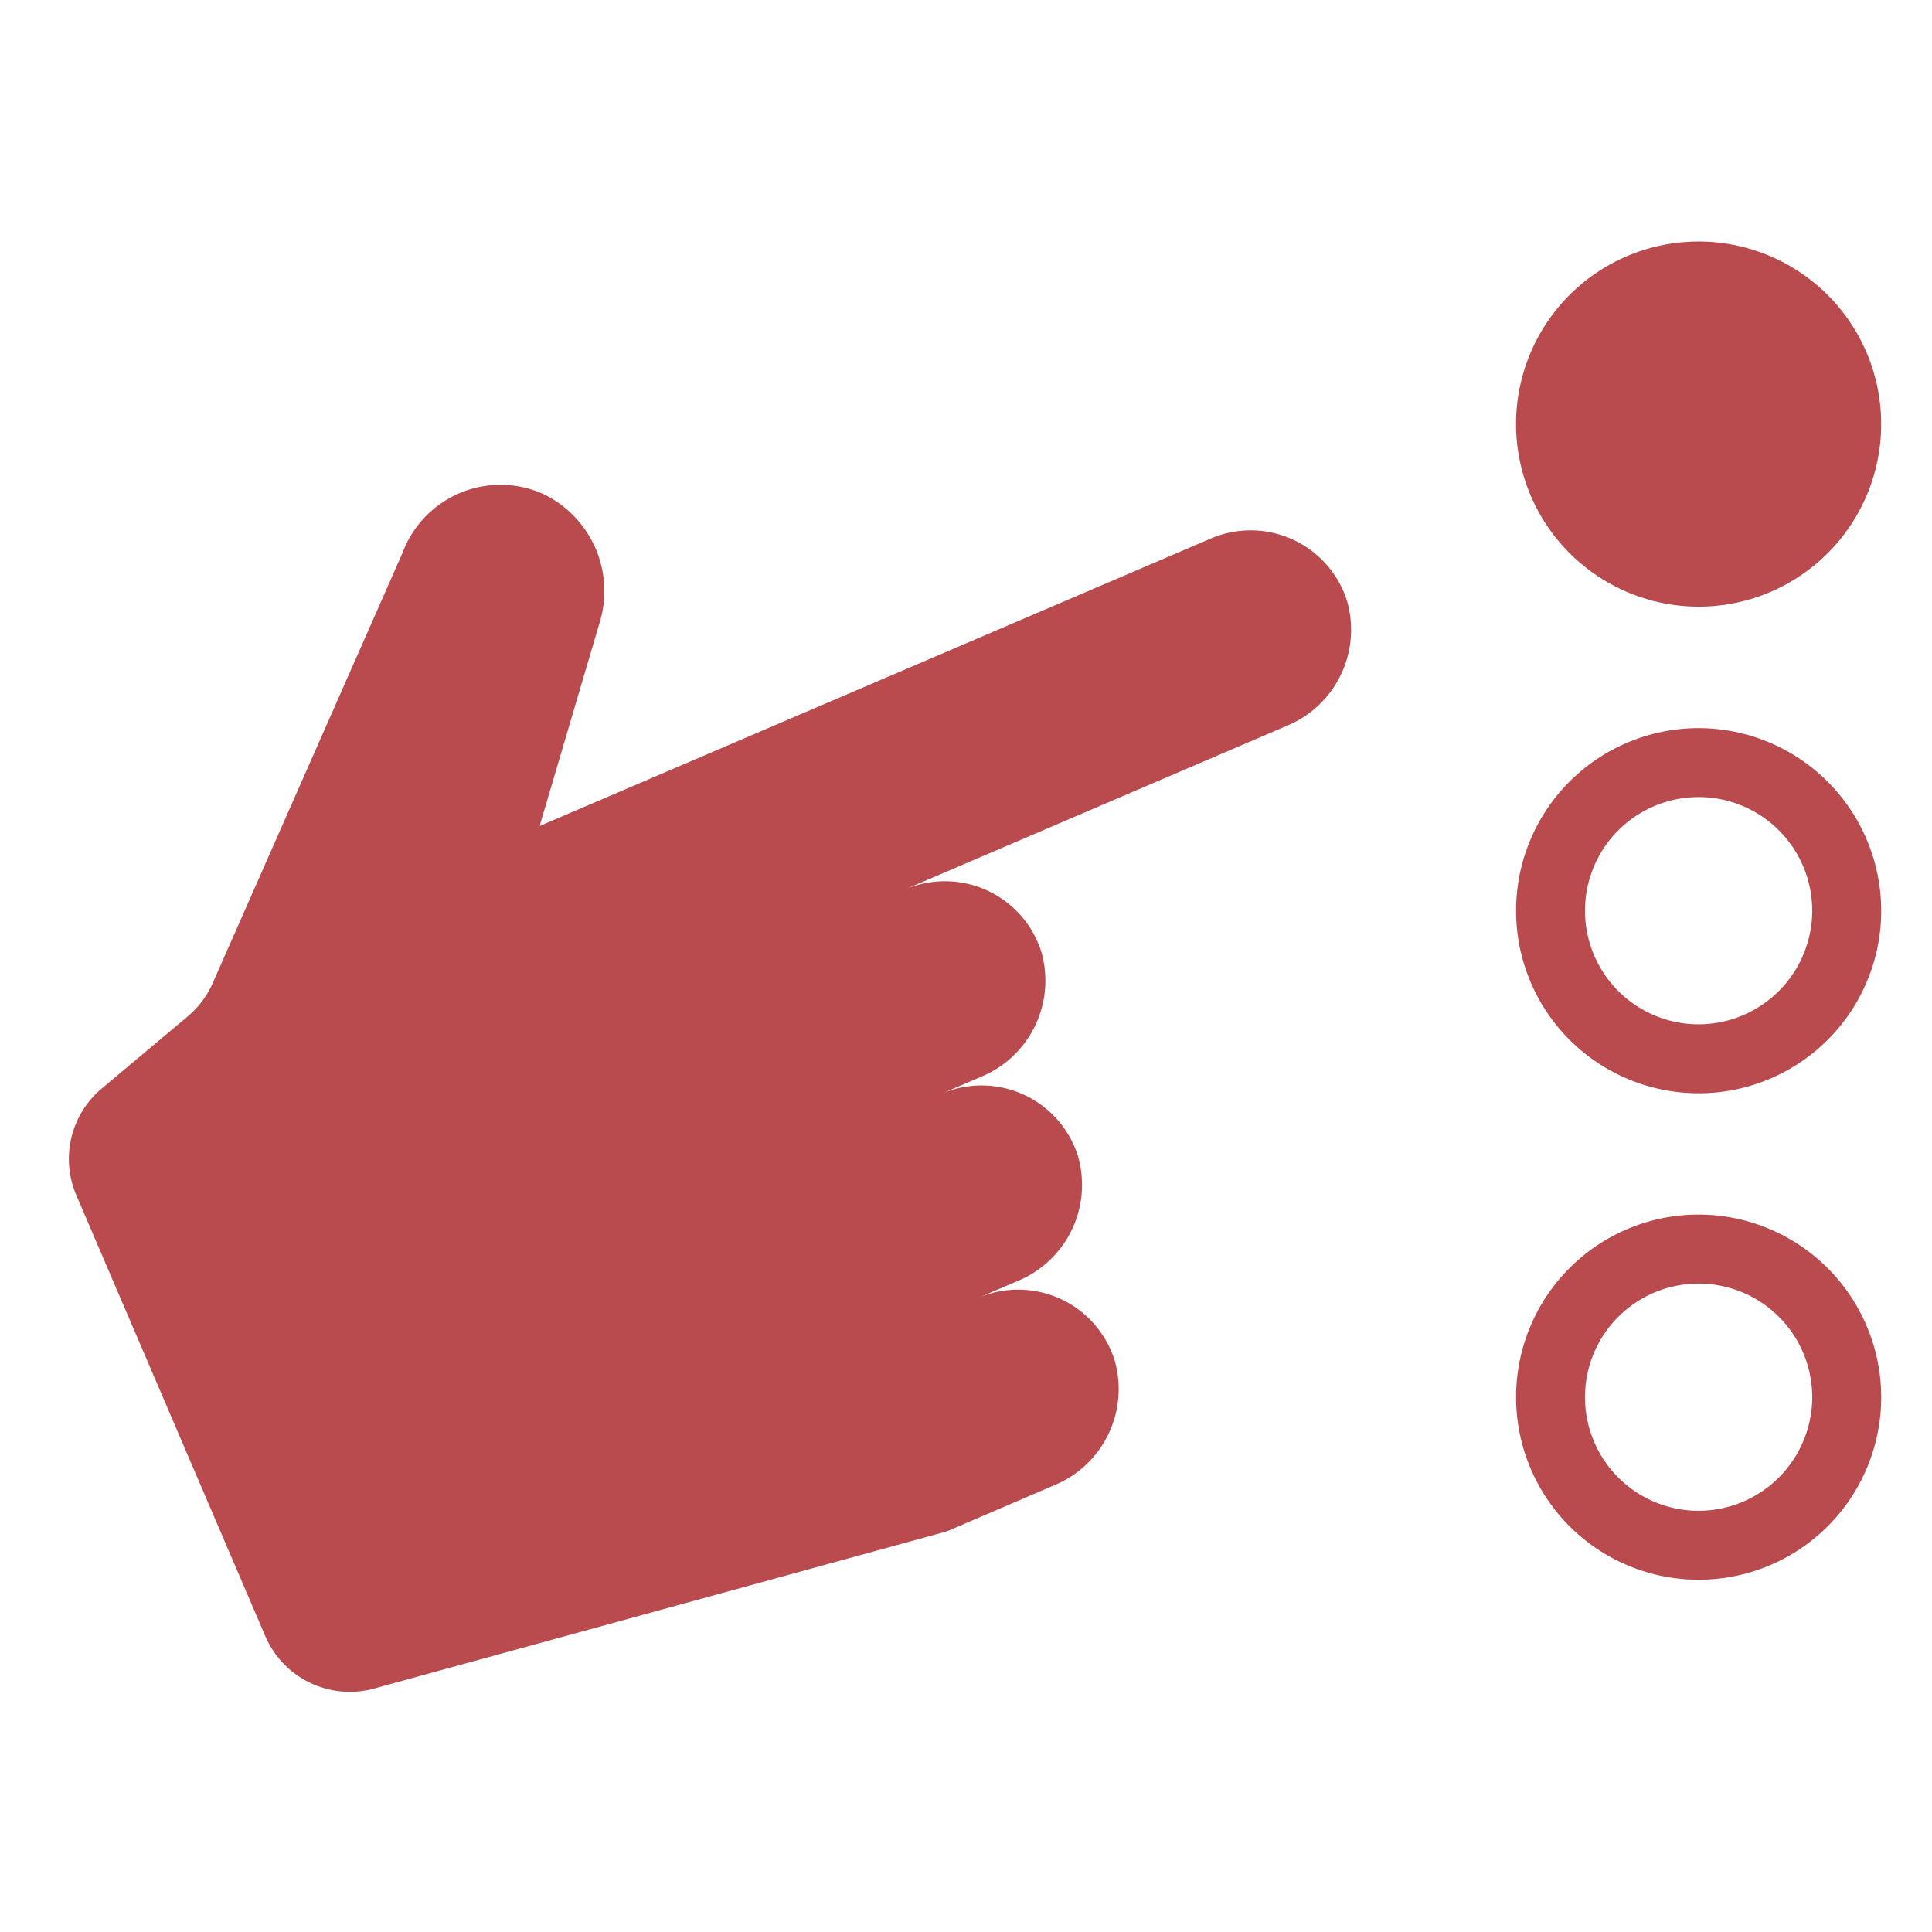
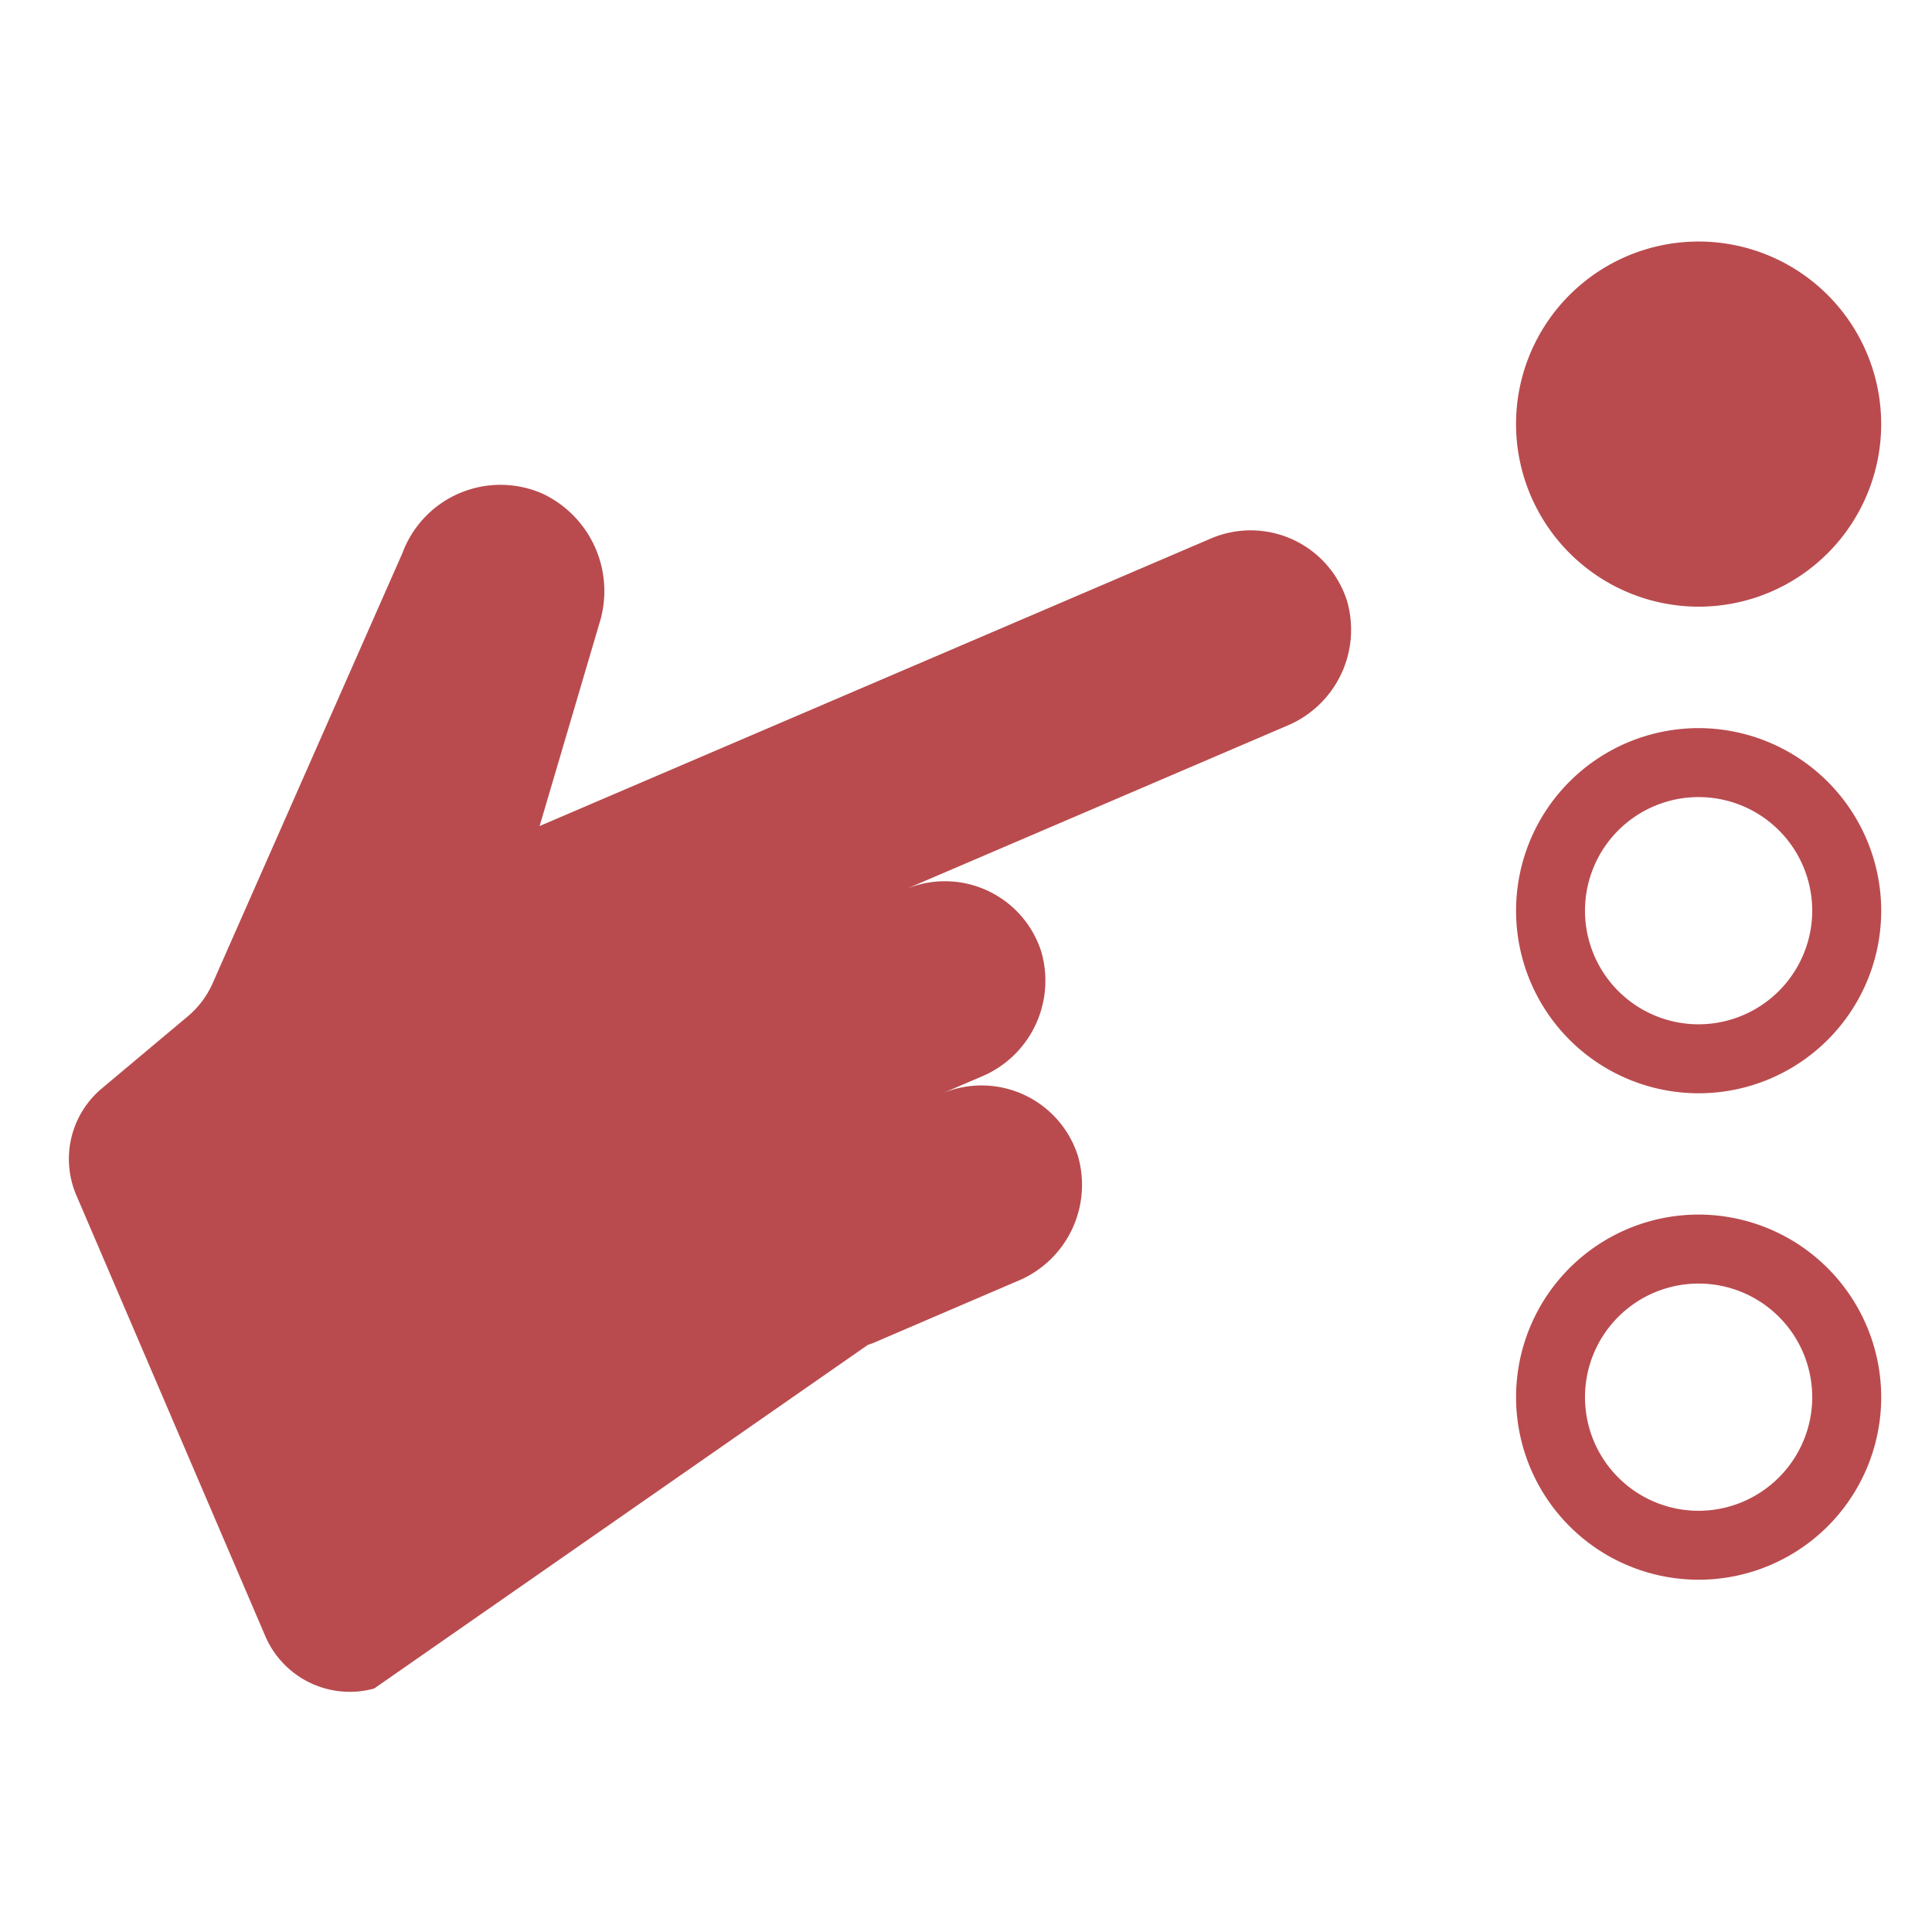
<svg xmlns="http://www.w3.org/2000/svg" width="56" height="56" viewBox="0 0 56 56">
  <defs>
    <style>.a{fill:#fff;}.b{fill:#b94b4e;}</style>
  </defs>
  <g transform="translate(-15 -10488)">
-     <rect class="a" width="56" height="56" transform="translate(15 10488)" />
-     <path class="b" d="M47.633,28.877A3.015,3.015,0,0,1,45.877,32.5L34.824,37.237a2.93,2.93,0,0,1,3.947,1.809,3.014,3.014,0,0,1-1.756,3.626l-1.129.484a2.93,2.93,0,0,1,3.947,1.809,3.015,3.015,0,0,1-1.756,3.626l-1.129.484a2.93,2.93,0,0,1,3.947,1.809,3.014,3.014,0,0,1-1.755,3.626l-3.027,1.3a1.4,1.4,0,0,1-.172.06L19.433,60.4a2.665,2.665,0,0,1-3.156-1.521L10.8,46.1a2.666,2.666,0,0,1,.737-3.092l2.491-2.089a2.665,2.665,0,0,0,.726-.967l5.5-12.467a3.031,3.031,0,0,1,4.062-1.718,3.121,3.121,0,0,1,1.645,3.761L24.229,35.4l19.457-8.334A2.93,2.93,0,0,1,47.633,28.877Zm10.191.165a5.292,5.292,0,1,0-5.293-5.292A5.3,5.3,0,0,0,57.824,29.042Zm5.292,8.812a5.292,5.292,0,1,1-5.292-5.292A5.3,5.3,0,0,1,63.116,37.854Zm-2,0a3.293,3.293,0,1,0-3.293,3.293A3.3,3.3,0,0,0,61.117,37.854Zm2,14.1a5.292,5.292,0,1,1-5.292-5.292A5.3,5.3,0,0,1,63.116,51.958Zm-2,0a3.293,3.293,0,1,0-3.293,3.294A3.3,3.3,0,0,0,61.117,51.958Z" transform="translate(6.412 10476.543)" />
+     <path class="b" d="M47.633,28.877A3.015,3.015,0,0,1,45.877,32.5L34.824,37.237a2.93,2.93,0,0,1,3.947,1.809,3.014,3.014,0,0,1-1.756,3.626l-1.129.484a2.93,2.93,0,0,1,3.947,1.809,3.015,3.015,0,0,1-1.756,3.626l-1.129.484l-3.027,1.3a1.4,1.4,0,0,1-.172.06L19.433,60.4a2.665,2.665,0,0,1-3.156-1.521L10.8,46.1a2.666,2.666,0,0,1,.737-3.092l2.491-2.089a2.665,2.665,0,0,0,.726-.967l5.5-12.467a3.031,3.031,0,0,1,4.062-1.718,3.121,3.121,0,0,1,1.645,3.761L24.229,35.4l19.457-8.334A2.93,2.93,0,0,1,47.633,28.877Zm10.191.165a5.292,5.292,0,1,0-5.293-5.292A5.3,5.3,0,0,0,57.824,29.042Zm5.292,8.812a5.292,5.292,0,1,1-5.292-5.292A5.3,5.3,0,0,1,63.116,37.854Zm-2,0a3.293,3.293,0,1,0-3.293,3.293A3.3,3.3,0,0,0,61.117,37.854Zm2,14.1a5.292,5.292,0,1,1-5.292-5.292A5.3,5.3,0,0,1,63.116,51.958Zm-2,0a3.293,3.293,0,1,0-3.293,3.294A3.3,3.3,0,0,0,61.117,51.958Z" transform="translate(6.412 10476.543)" />
  </g>
</svg>